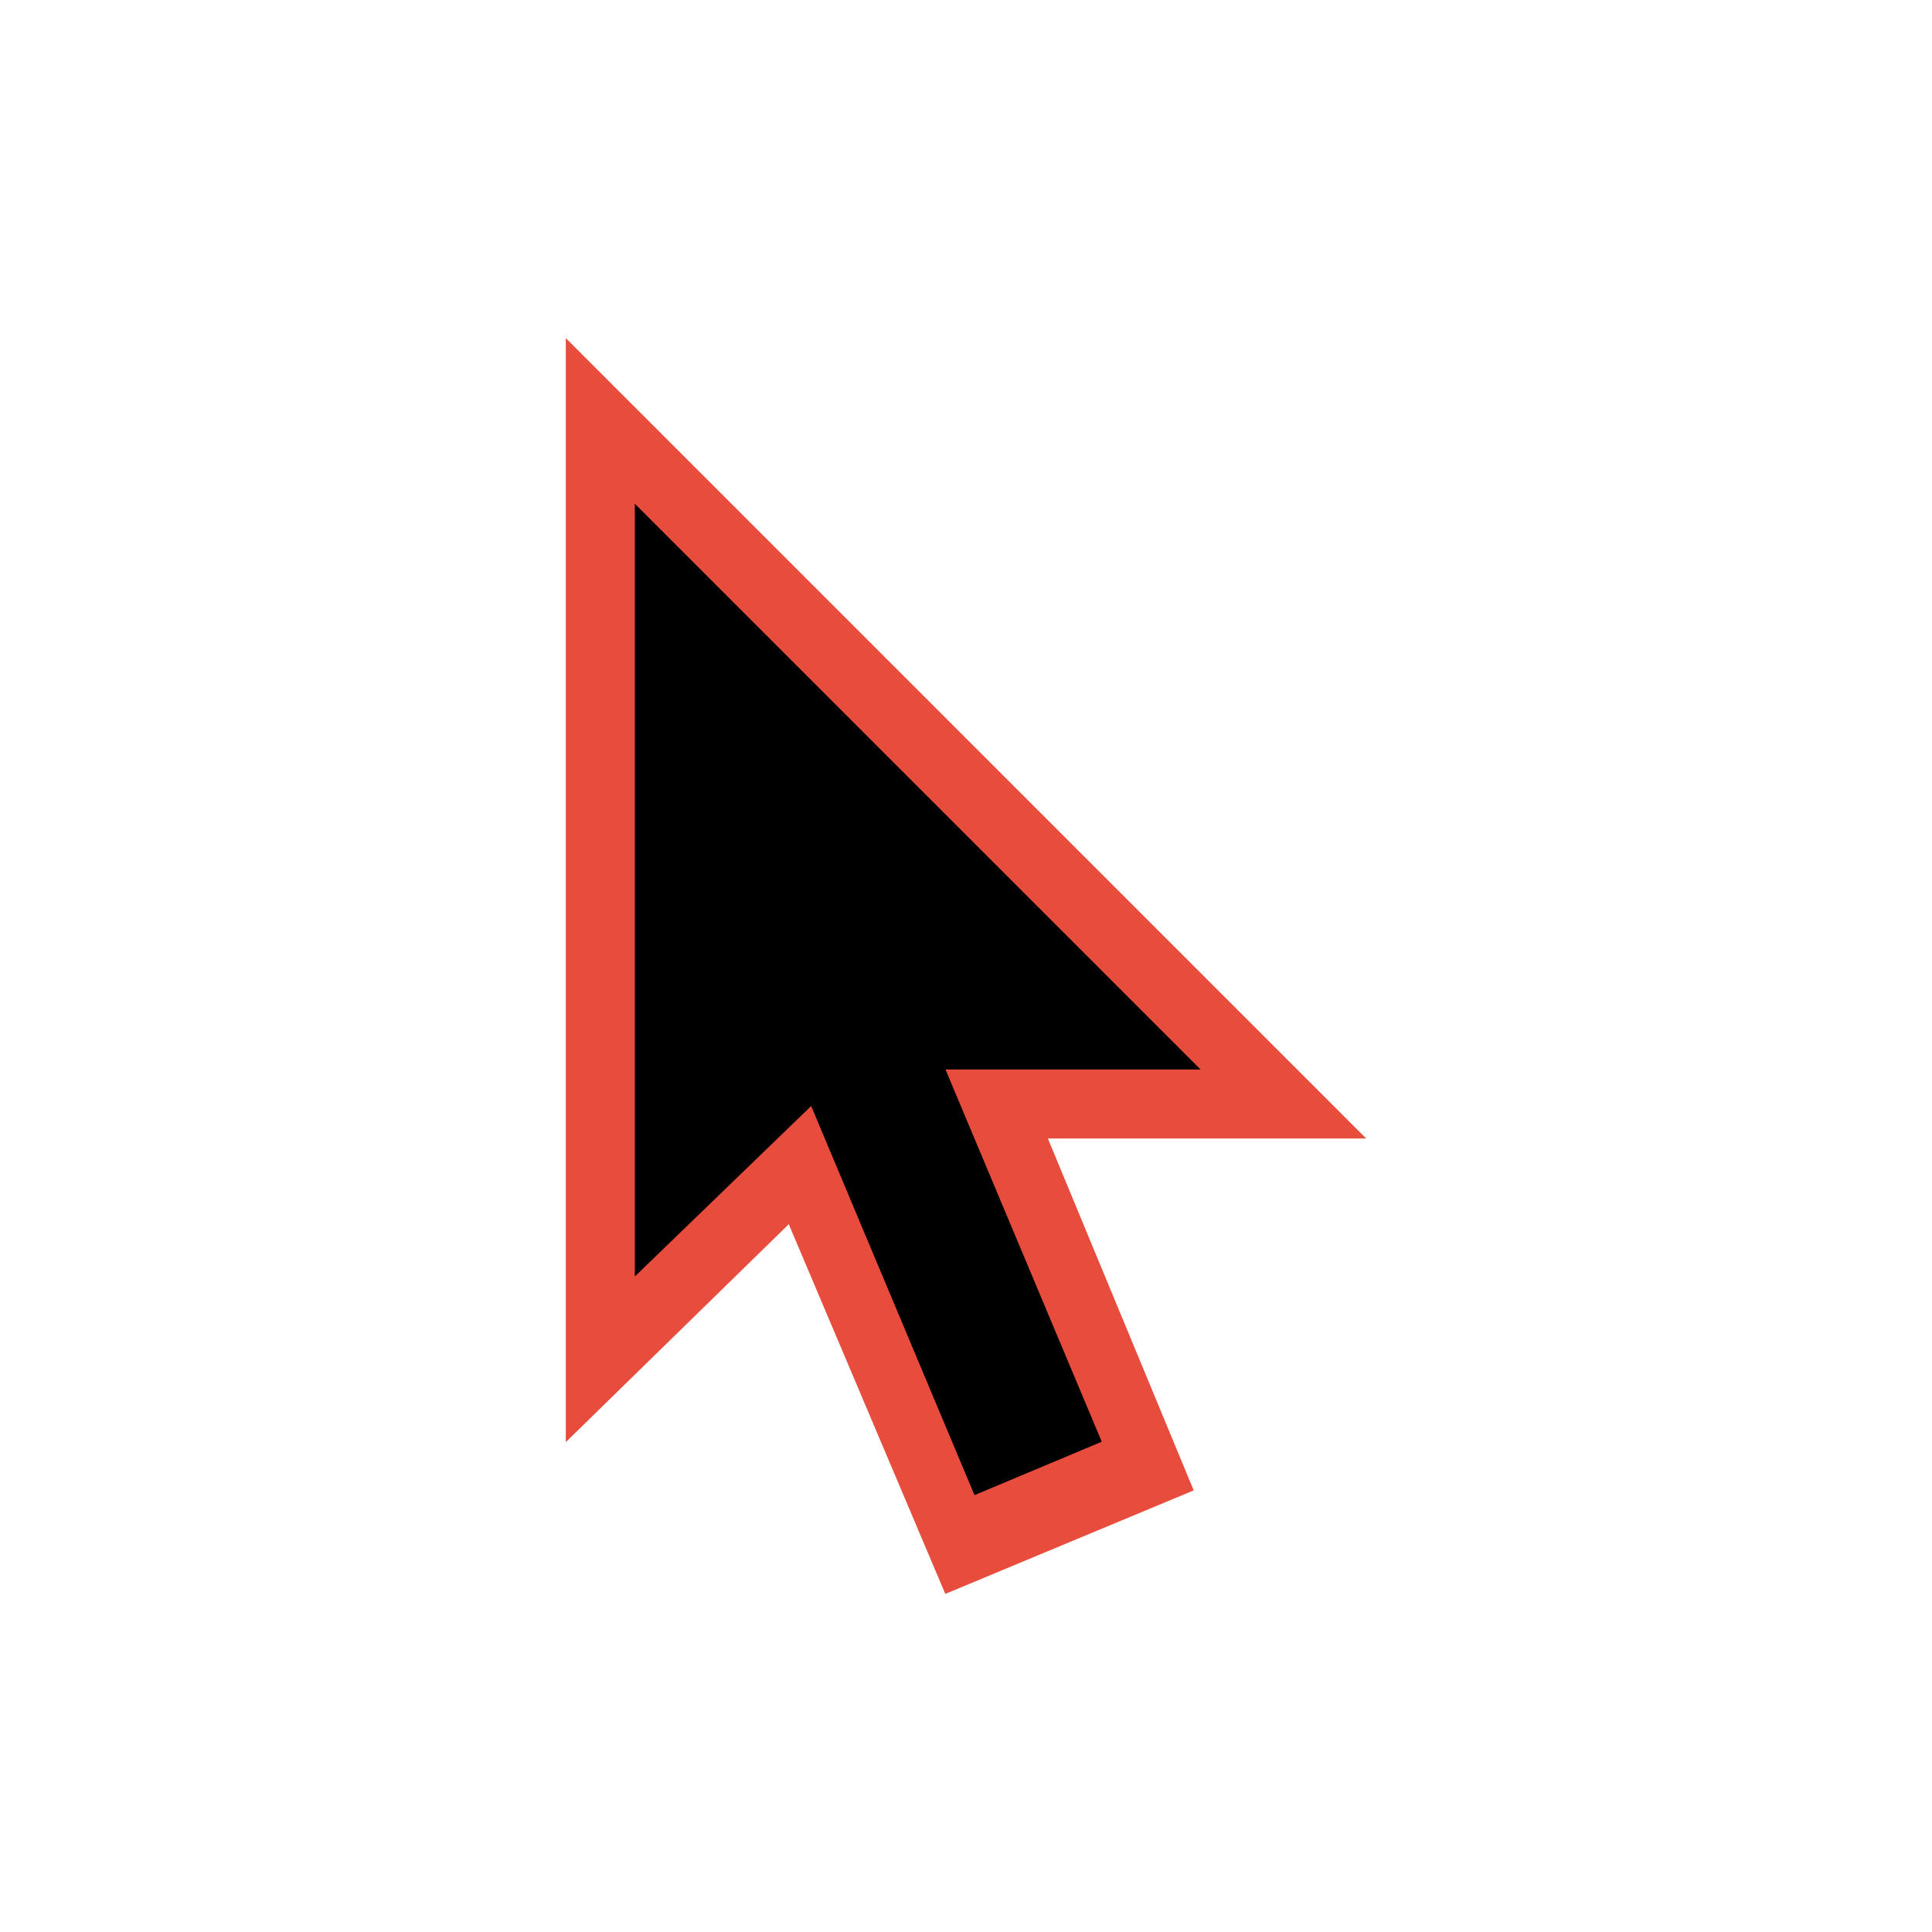
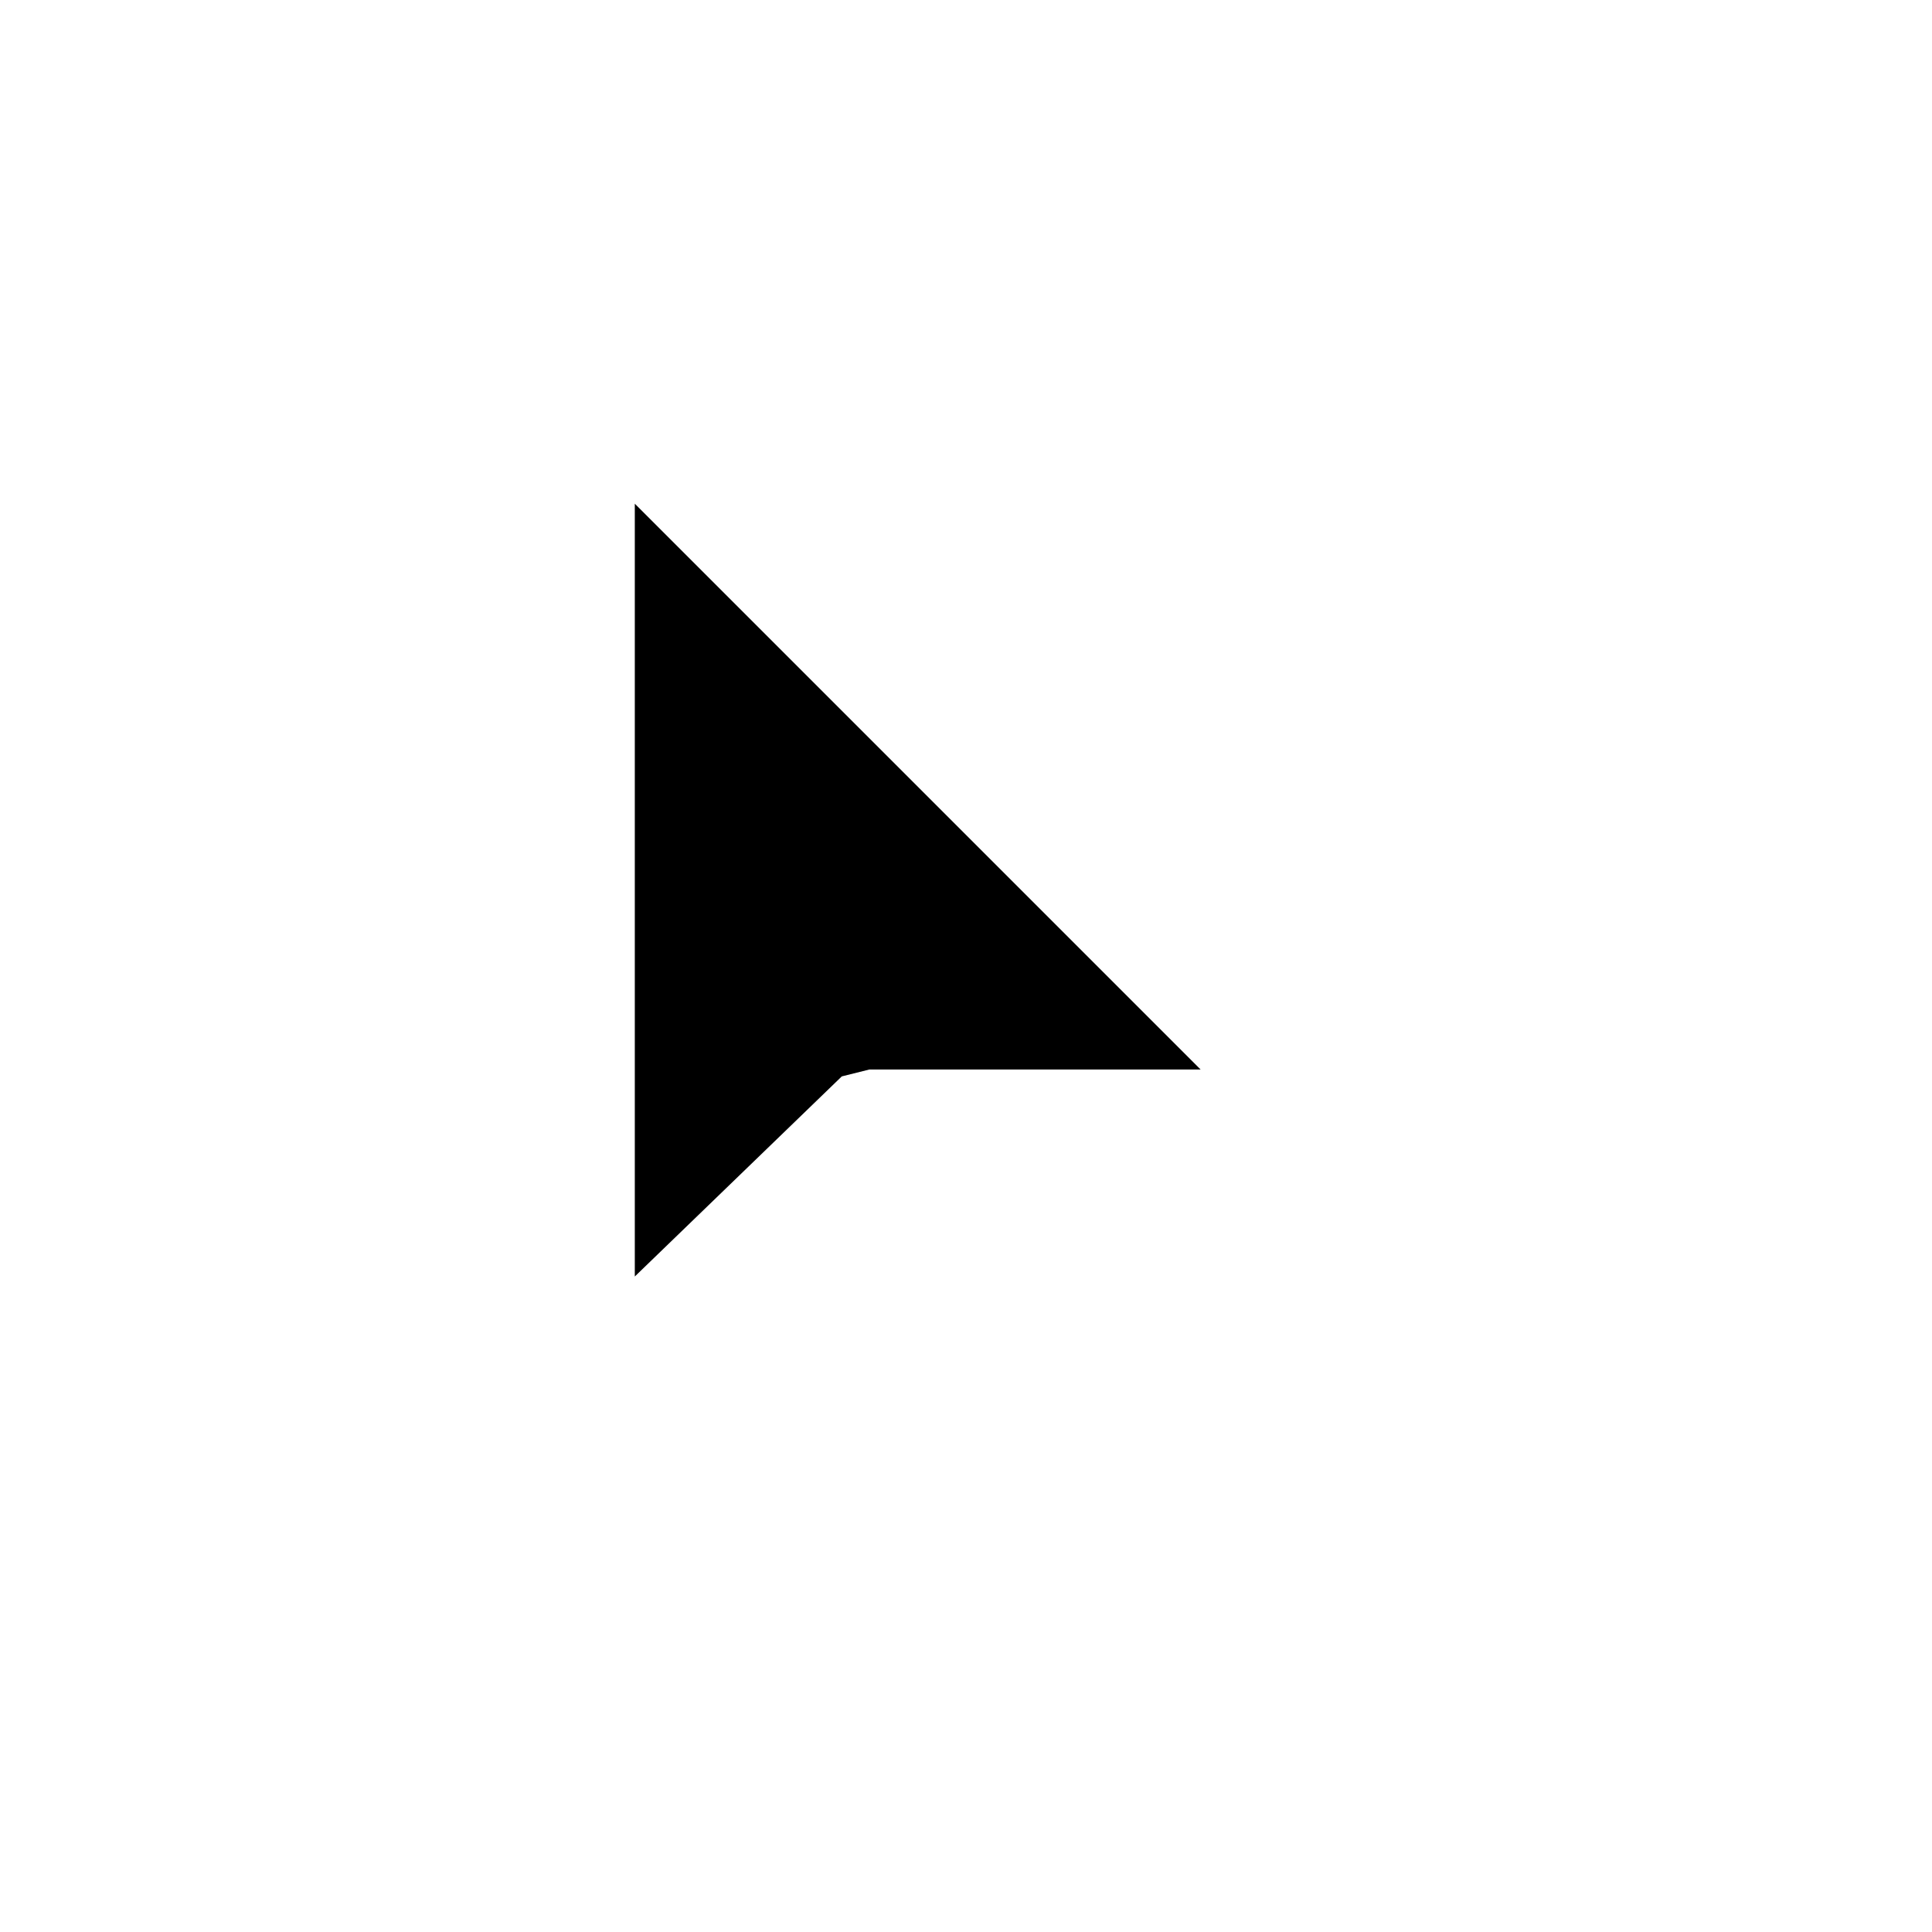
<svg xmlns="http://www.w3.org/2000/svg" version="1.1" id="Layer_1" x="0px" y="0px" viewBox="0 0 28 28" enable-background="new 0 0 28 28" xml:space="preserve">
-   <polygon fill="#e74c3c" points="8.2,20.9 8.2,4.9 19.8,16.5 13,16.5 12.6,16.6 " />
-   <polygon fill="#e74c3c" points="17.3,21.6 13.7,23.1 9,12 12.7,10.5 " />
-   <rect x="12.5" y="13.6" transform="matrix(0.922 -0.387 0.387 0.922 -5.761 6.591)" width="2" height="8" />
  <polygon points="9.2,7.3 9.2,18.5 12.2,15.6 12.6,15.5 17.4,15.5 " />
</svg>